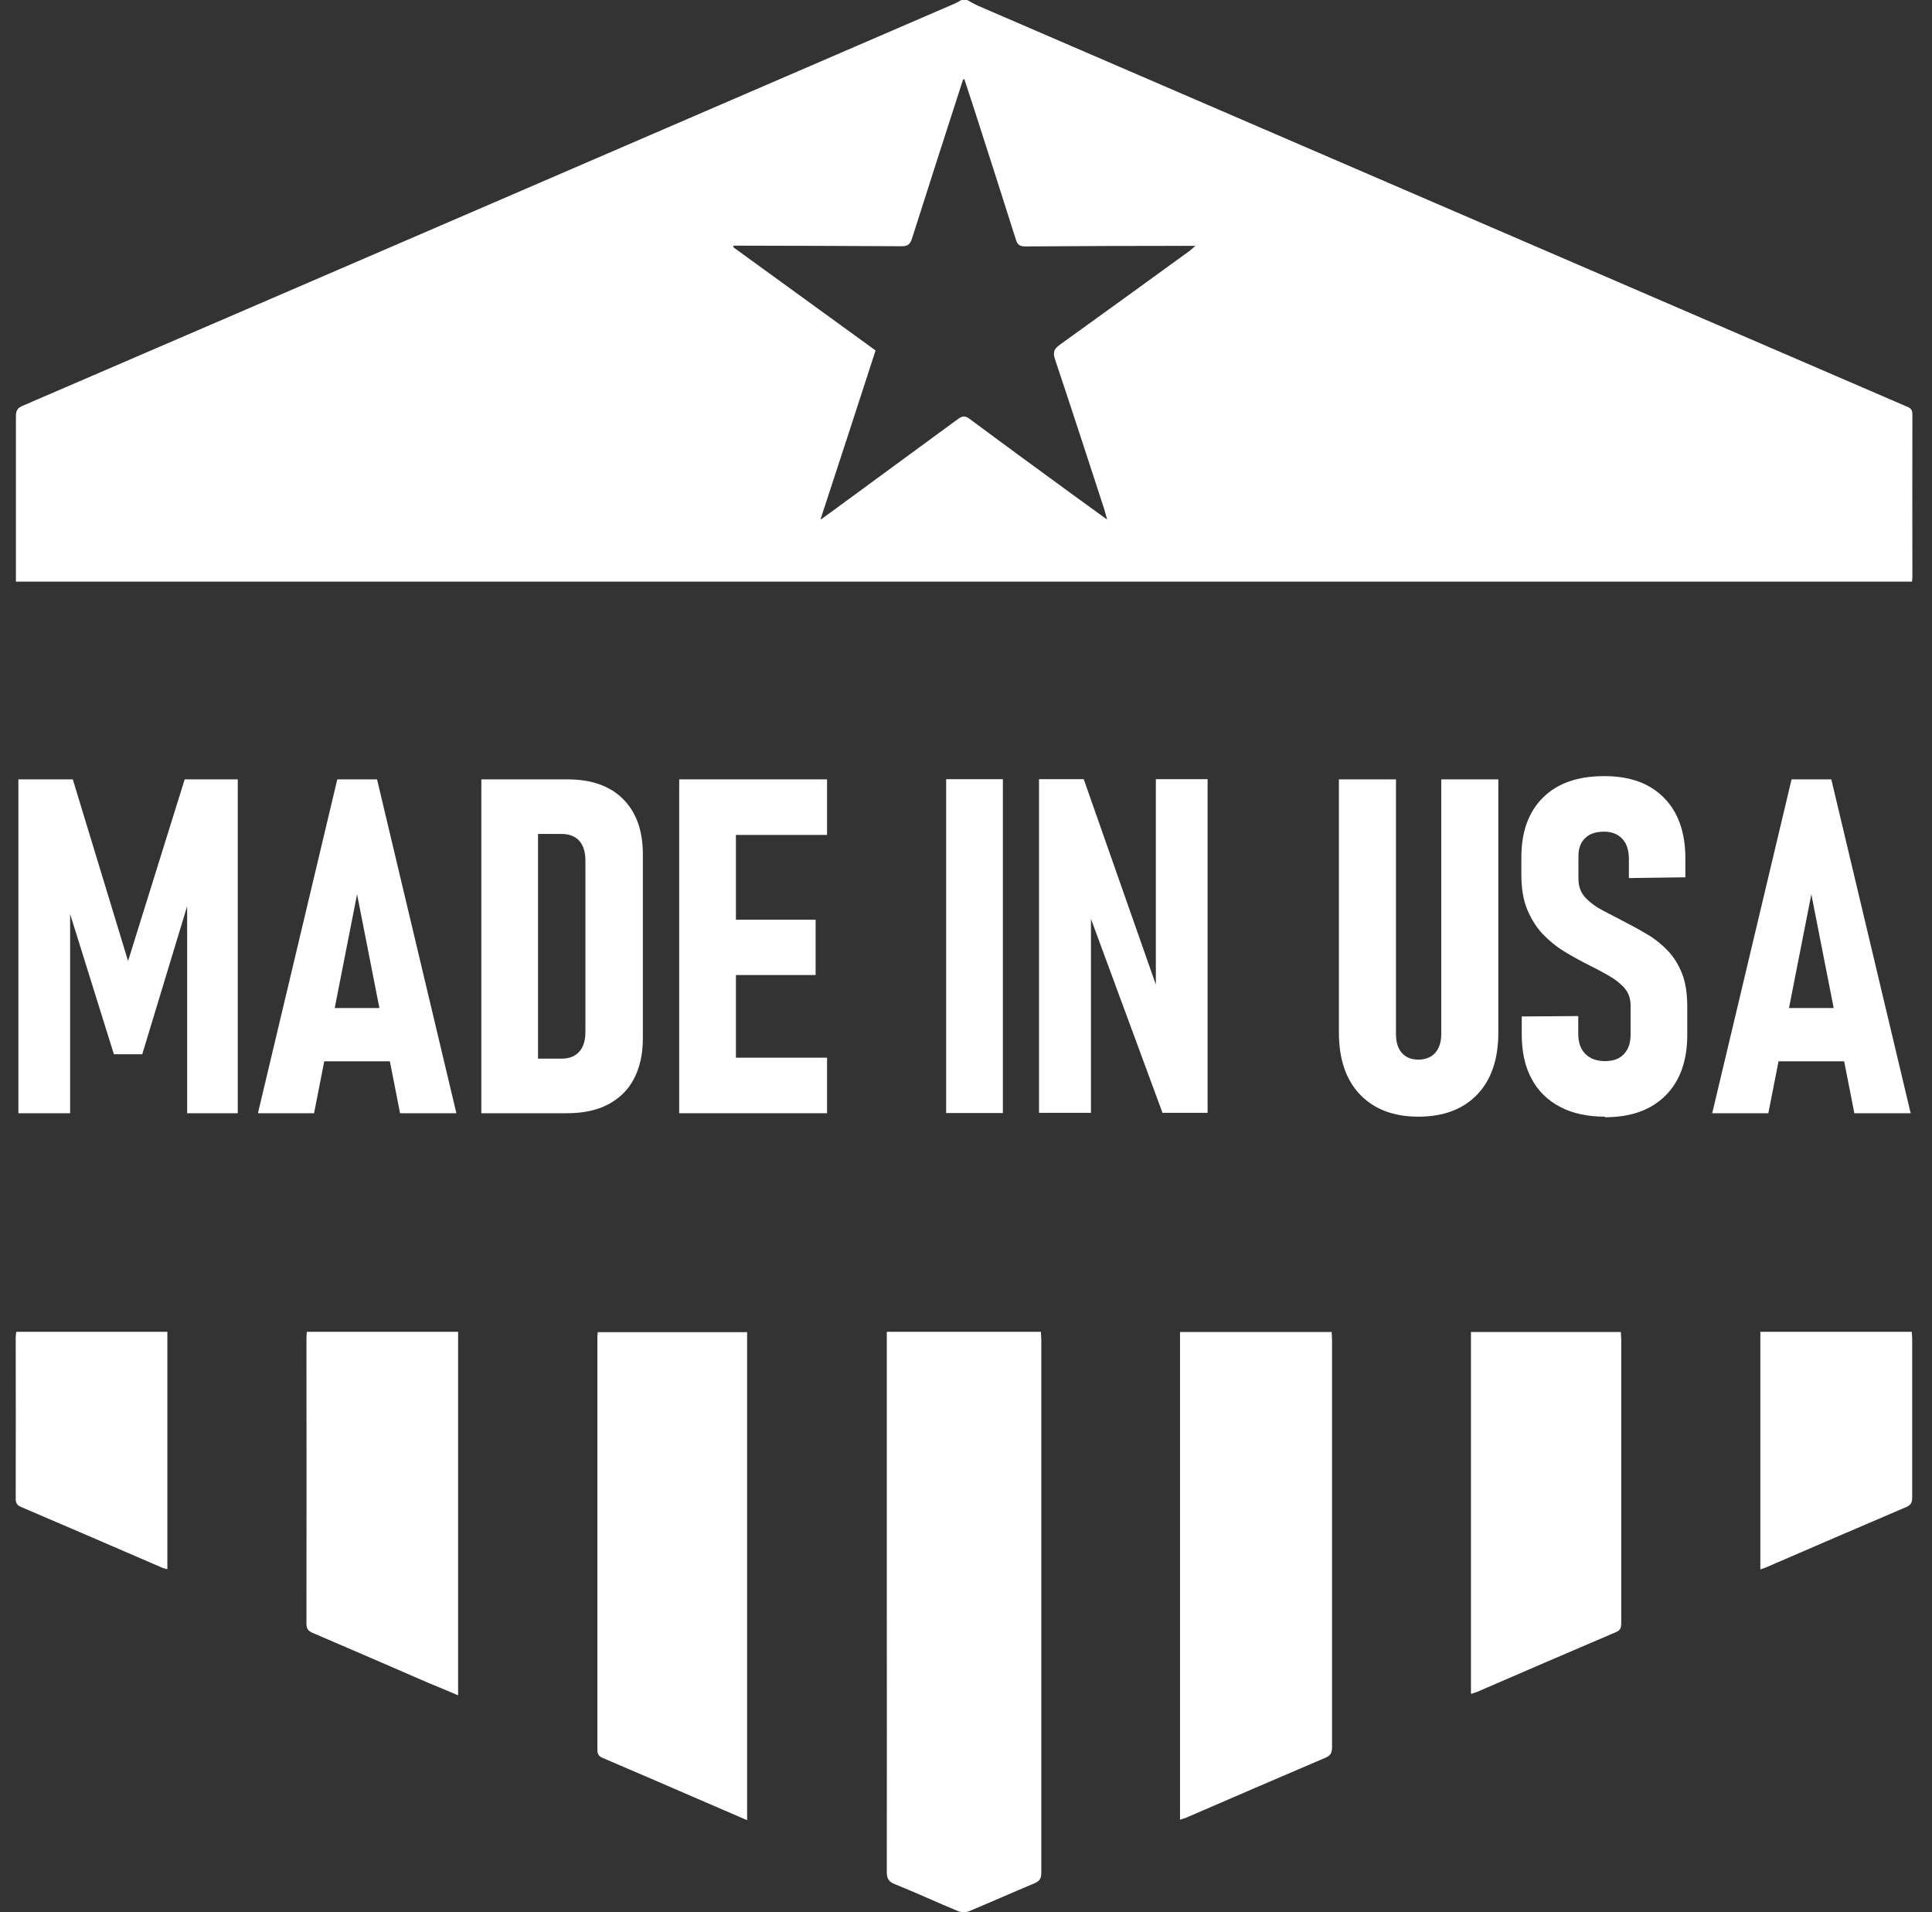
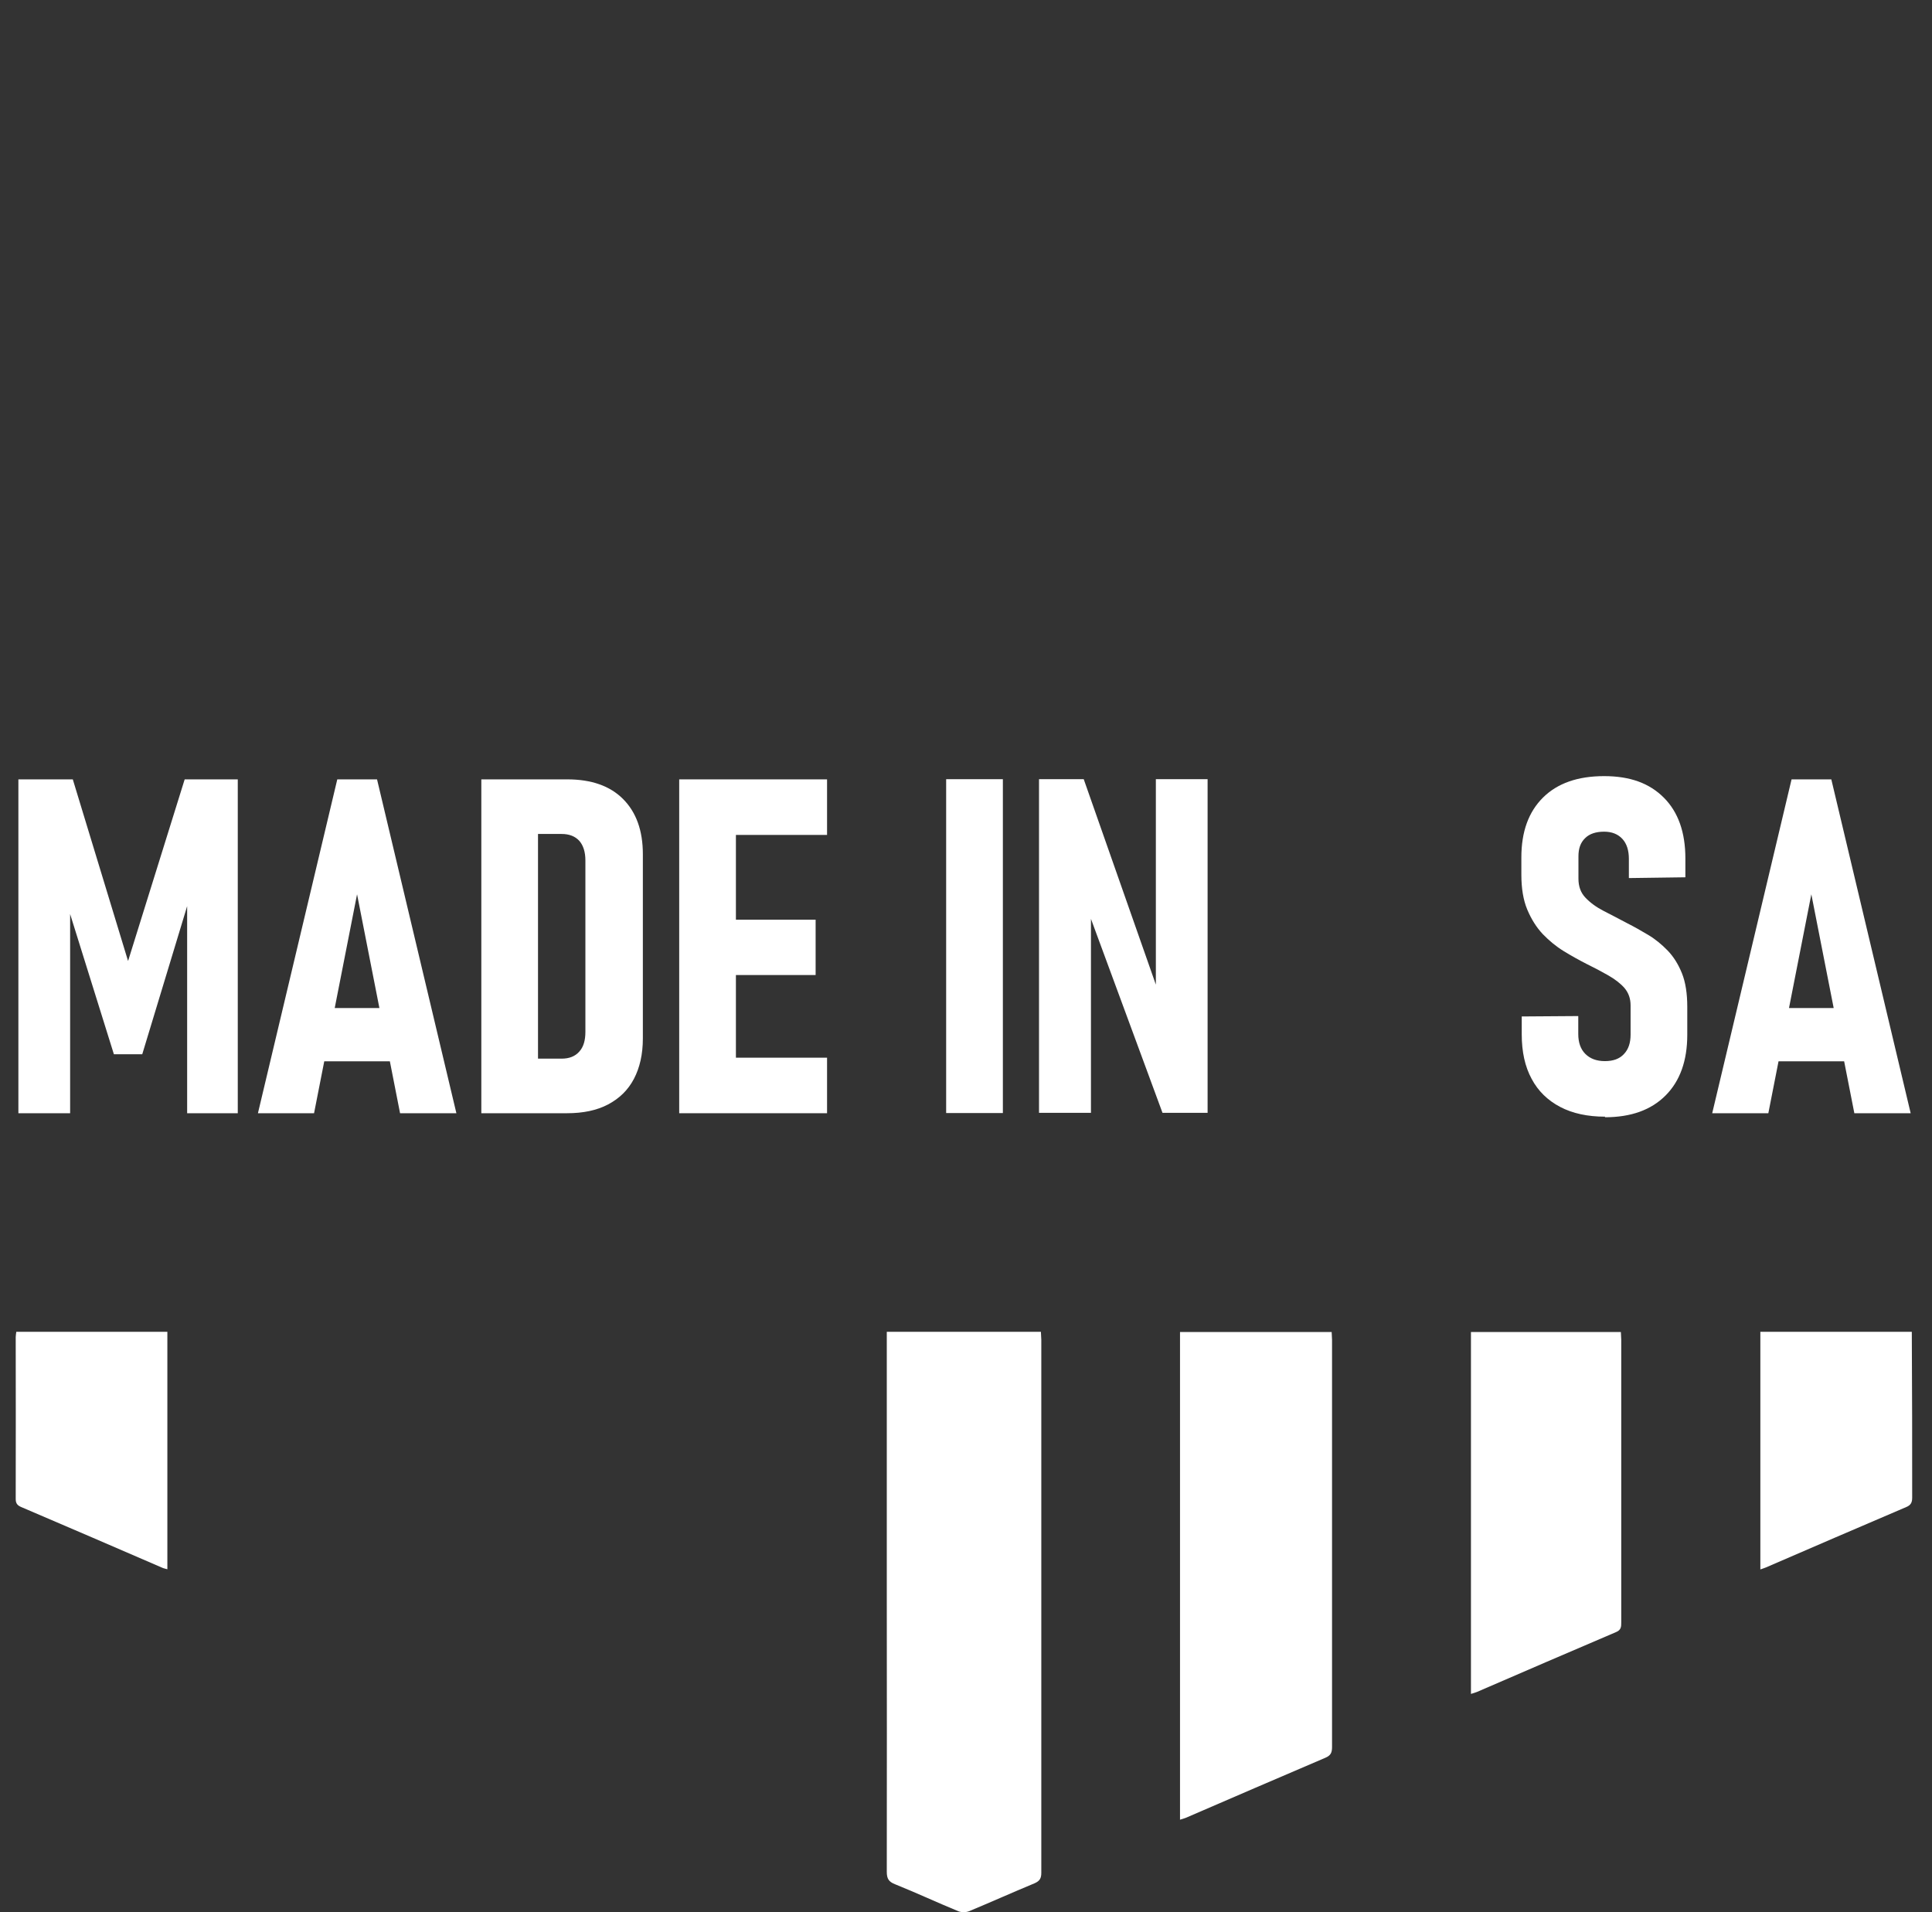
<svg xmlns="http://www.w3.org/2000/svg" viewBox="0 0 97 96" fill="none">
  <rect x="0" y="0" width="97" height="96" fill="#333333" stroke="none" />
  <path d="M6.435 48.232L9.272 39.128H11.938V55.889H9.396V44.188L9.568 44.926L7.142 52.928H5.718L3.292 45.156L3.521 44.188V55.889H0.923V39.128H3.655L6.425 48.232H6.435Z" fill="white" />
  <path d="M12.95 55.889L16.934 39.128H18.93L22.914 55.889H20.086L17.927 44.897L15.768 55.889H12.941H12.95ZM15.663 53.283V50.609H20.211V53.283H15.663Z" fill="white" />
  <path d="M24.166 55.889V39.128H27.012V55.889H24.166ZM26.057 55.889V53.149H28.197C28.579 53.149 28.875 53.034 29.085 52.794C29.296 52.564 29.391 52.229 29.391 51.807V43.201C29.391 42.77 29.286 42.444 29.085 42.214C28.875 41.984 28.579 41.869 28.197 41.869H26.057V39.128H28.484C29.687 39.128 30.624 39.454 31.283 40.115C31.942 40.777 32.276 41.697 32.276 42.885V52.133C32.276 52.928 32.123 53.599 31.827 54.164C31.531 54.73 31.092 55.151 30.528 55.449C29.964 55.746 29.277 55.889 28.474 55.889H26.057Z" fill="white" />
  <path d="M34.101 55.889V39.128H36.948V55.889H34.101ZM35.362 41.917V39.128H41.524V41.917H35.362ZM35.362 48.951V46.172H40.95V48.951H35.362ZM35.362 55.889V53.101H41.524V55.889H35.362Z" fill="white" />
  <path d="M50.351 39.119V55.88H47.504V39.119H50.351Z" fill="white" />
  <path d="M52.166 55.87V39.119H54.411L58.337 50.302L58.032 50.753V39.119H60.63V55.87H58.366L54.478 45.329L54.774 44.869V55.87H52.166Z" fill="white" />
-   <path d="M71.215 56.062C69.963 56.062 68.989 55.688 68.282 54.95C67.575 54.212 67.222 53.168 67.222 51.836V39.128H70.088V51.912C70.088 52.315 70.183 52.641 70.384 52.861C70.584 53.091 70.861 53.197 71.215 53.197C71.568 53.197 71.855 53.081 72.056 52.861C72.256 52.631 72.361 52.315 72.361 51.912V39.128H75.227V51.836C75.227 53.177 74.874 54.212 74.167 54.95C73.46 55.688 72.476 56.062 71.215 56.062Z" fill="white" />
  <path d="M80.587 56.062C79.708 56.062 78.953 55.899 78.332 55.573C77.711 55.247 77.224 54.778 76.899 54.164C76.565 53.551 76.402 52.804 76.402 51.931V51.031L79.24 51.011V51.912C79.24 52.334 79.354 52.669 79.593 52.909C79.832 53.149 80.157 53.273 80.577 53.273C80.997 53.273 81.313 53.158 81.532 52.919C81.762 52.679 81.867 52.353 81.867 51.941V50.475C81.867 50.13 81.762 49.842 81.561 49.603C81.36 49.373 81.083 49.162 80.749 48.97C80.415 48.779 80.052 48.587 79.66 48.395C79.287 48.204 78.905 47.993 78.513 47.753C78.122 47.514 77.778 47.226 77.453 46.891C77.138 46.555 76.88 46.143 76.679 45.664C76.479 45.185 76.383 44.6 76.383 43.91V43.048C76.383 41.754 76.746 40.758 77.472 40.039C78.198 39.32 79.22 38.965 80.539 38.965C81.857 38.965 82.822 39.33 83.538 40.048C84.255 40.767 84.618 41.783 84.618 43.096V44.044L81.781 44.083V43.124C81.781 42.693 81.676 42.358 81.456 42.118C81.236 41.879 80.93 41.754 80.539 41.754C80.128 41.754 79.803 41.859 79.583 42.08C79.354 42.3 79.249 42.597 79.249 42.99V44.112C79.249 44.505 79.364 44.821 79.603 45.07C79.841 45.319 80.138 45.539 80.51 45.731C80.883 45.923 81.274 46.124 81.685 46.344C82.048 46.527 82.402 46.728 82.755 46.939C83.109 47.15 83.433 47.418 83.73 47.724C84.026 48.031 84.264 48.414 84.446 48.865C84.627 49.315 84.713 49.881 84.713 50.551V51.951C84.713 53.254 84.35 54.27 83.624 54.998C82.898 55.727 81.886 56.091 80.577 56.091L80.587 56.062Z" fill="white" />
  <path d="M85.965 55.889L89.949 39.128H91.945L95.929 55.889H93.101L90.942 44.897L88.783 55.889H85.955H85.965ZM88.678 53.283V50.609H93.225V53.283H88.678Z" fill="white" />
-   <path d="M48.555 0C48.736 0.096 48.908 0.201 49.099 0.287C64.623 6.986 80.147 13.685 95.671 20.384C95.853 20.46 96.015 20.508 96.015 20.786C96.005 23.527 96.015 26.258 96.015 28.999C96.015 29.056 96.005 29.114 95.996 29.2H0.799C0.799 29.056 0.799 28.941 0.799 28.817C0.799 26.181 0.799 23.536 0.799 20.901C0.799 20.633 0.865 20.489 1.133 20.374C9.75 16.665 18.357 12.947 26.974 9.229C33.967 6.21 40.96 3.191 47.953 0.172C48.058 0.125 48.163 0.057 48.268 0C48.364 0 48.469 0 48.564 0H48.555ZM48.44 3.977C48.44 3.977 48.383 3.977 48.354 3.987C47.494 6.651 46.635 9.315 45.784 11.989C45.689 12.276 45.565 12.362 45.269 12.362C42.584 12.343 39.909 12.343 37.225 12.334C37.091 12.334 36.967 12.334 36.833 12.334C36.833 12.362 36.824 12.382 36.814 12.41C39.193 14.135 41.581 15.87 43.96 17.595C43.043 20.422 42.135 23.211 41.189 26.095C41.39 25.951 41.514 25.865 41.629 25.779C43.778 24.198 45.937 22.626 48.087 21.045C48.306 20.882 48.45 20.853 48.689 21.035C50.389 22.3 52.109 23.556 53.828 24.811C54.392 25.223 54.946 25.626 55.586 26.086C55.519 25.846 55.481 25.712 55.443 25.568C54.621 23.057 53.809 20.546 52.968 18.036C52.854 17.7 52.911 17.528 53.198 17.317C55.385 15.745 57.563 14.164 59.742 12.583C59.818 12.525 59.894 12.449 60.019 12.343C59.799 12.343 59.665 12.343 59.531 12.343C56.847 12.343 54.172 12.353 51.488 12.372C51.23 12.372 51.096 12.314 51.01 12.046C50.313 9.832 49.596 7.619 48.889 5.415C48.736 4.935 48.574 4.466 48.421 3.987L48.44 3.977Z" fill="white" />
  <path d="M52.261 66.862C52.261 67.006 52.281 67.14 52.281 67.265C52.281 76.187 52.281 85.109 52.281 94.021C52.281 94.299 52.204 94.433 51.946 94.548C50.838 95.008 49.749 95.497 48.641 95.957C48.488 96.014 48.278 96.014 48.125 95.957C47.055 95.516 46.004 95.027 44.934 94.596C44.619 94.472 44.523 94.318 44.523 93.973C44.533 89.335 44.523 84.706 44.523 80.068V66.862H52.261Z" fill="white" />
  <path d="M59.245 91.367V66.872H66.859C66.859 67.006 66.878 67.14 66.878 67.265C66.878 74.078 66.878 80.892 66.878 87.706C66.878 87.993 66.811 88.137 66.534 88.252C64.193 89.249 61.872 90.255 59.541 91.261C59.455 91.299 59.359 91.319 59.245 91.357V91.367Z" fill="white" />
-   <path d="M37.521 91.386C36.68 91.022 35.868 90.677 35.056 90.322C33.461 89.632 31.866 88.942 30.27 88.261C30.07 88.175 29.993 88.079 29.993 87.859C29.993 80.95 29.993 74.04 29.993 67.13C29.993 67.054 30.003 66.987 30.012 66.881H37.511V91.386H37.521Z" fill="white" />
-   <path d="M23.01 85.118C22.523 84.907 22.035 84.706 21.548 84.505C19.599 83.662 17.66 82.818 15.711 81.984C15.491 81.889 15.386 81.793 15.386 81.525C15.396 76.743 15.386 71.96 15.386 67.178C15.386 67.083 15.396 66.987 15.405 66.862H23V85.109L23.01 85.118Z" fill="white" />
  <path d="M73.852 85.061V66.872H81.379C81.379 66.996 81.398 67.13 81.398 67.255C81.398 71.989 81.398 76.723 81.398 81.448C81.398 81.659 81.398 81.831 81.141 81.937C78.8 82.933 76.479 83.939 74.148 84.946C74.062 84.984 73.966 85.003 73.852 85.042V85.061Z" fill="white" />
  <path d="M8.403 66.862V78.784C8.317 78.755 8.221 78.745 8.145 78.707C5.795 77.691 3.445 76.675 1.085 75.669C0.904 75.593 0.789 75.506 0.789 75.267C0.799 72.555 0.789 69.843 0.789 67.13C0.789 67.044 0.808 66.968 0.818 66.862H8.403Z" fill="white" />
-   <path d="M88.391 66.862H95.986C95.986 66.987 96.005 67.102 96.005 67.207C96.005 69.871 96.005 72.526 96.005 75.19C96.005 75.43 95.938 75.564 95.709 75.66C93.35 76.666 90.999 77.682 88.649 78.698C88.573 78.726 88.487 78.755 88.382 78.793V66.853L88.391 66.862Z" fill="white" />
+   <path d="M88.391 66.862H95.986C96.005 69.871 96.005 72.526 96.005 75.19C96.005 75.43 95.938 75.564 95.709 75.66C93.35 76.666 90.999 77.682 88.649 78.698C88.573 78.726 88.487 78.755 88.382 78.793V66.853L88.391 66.862Z" fill="white" />
</svg>